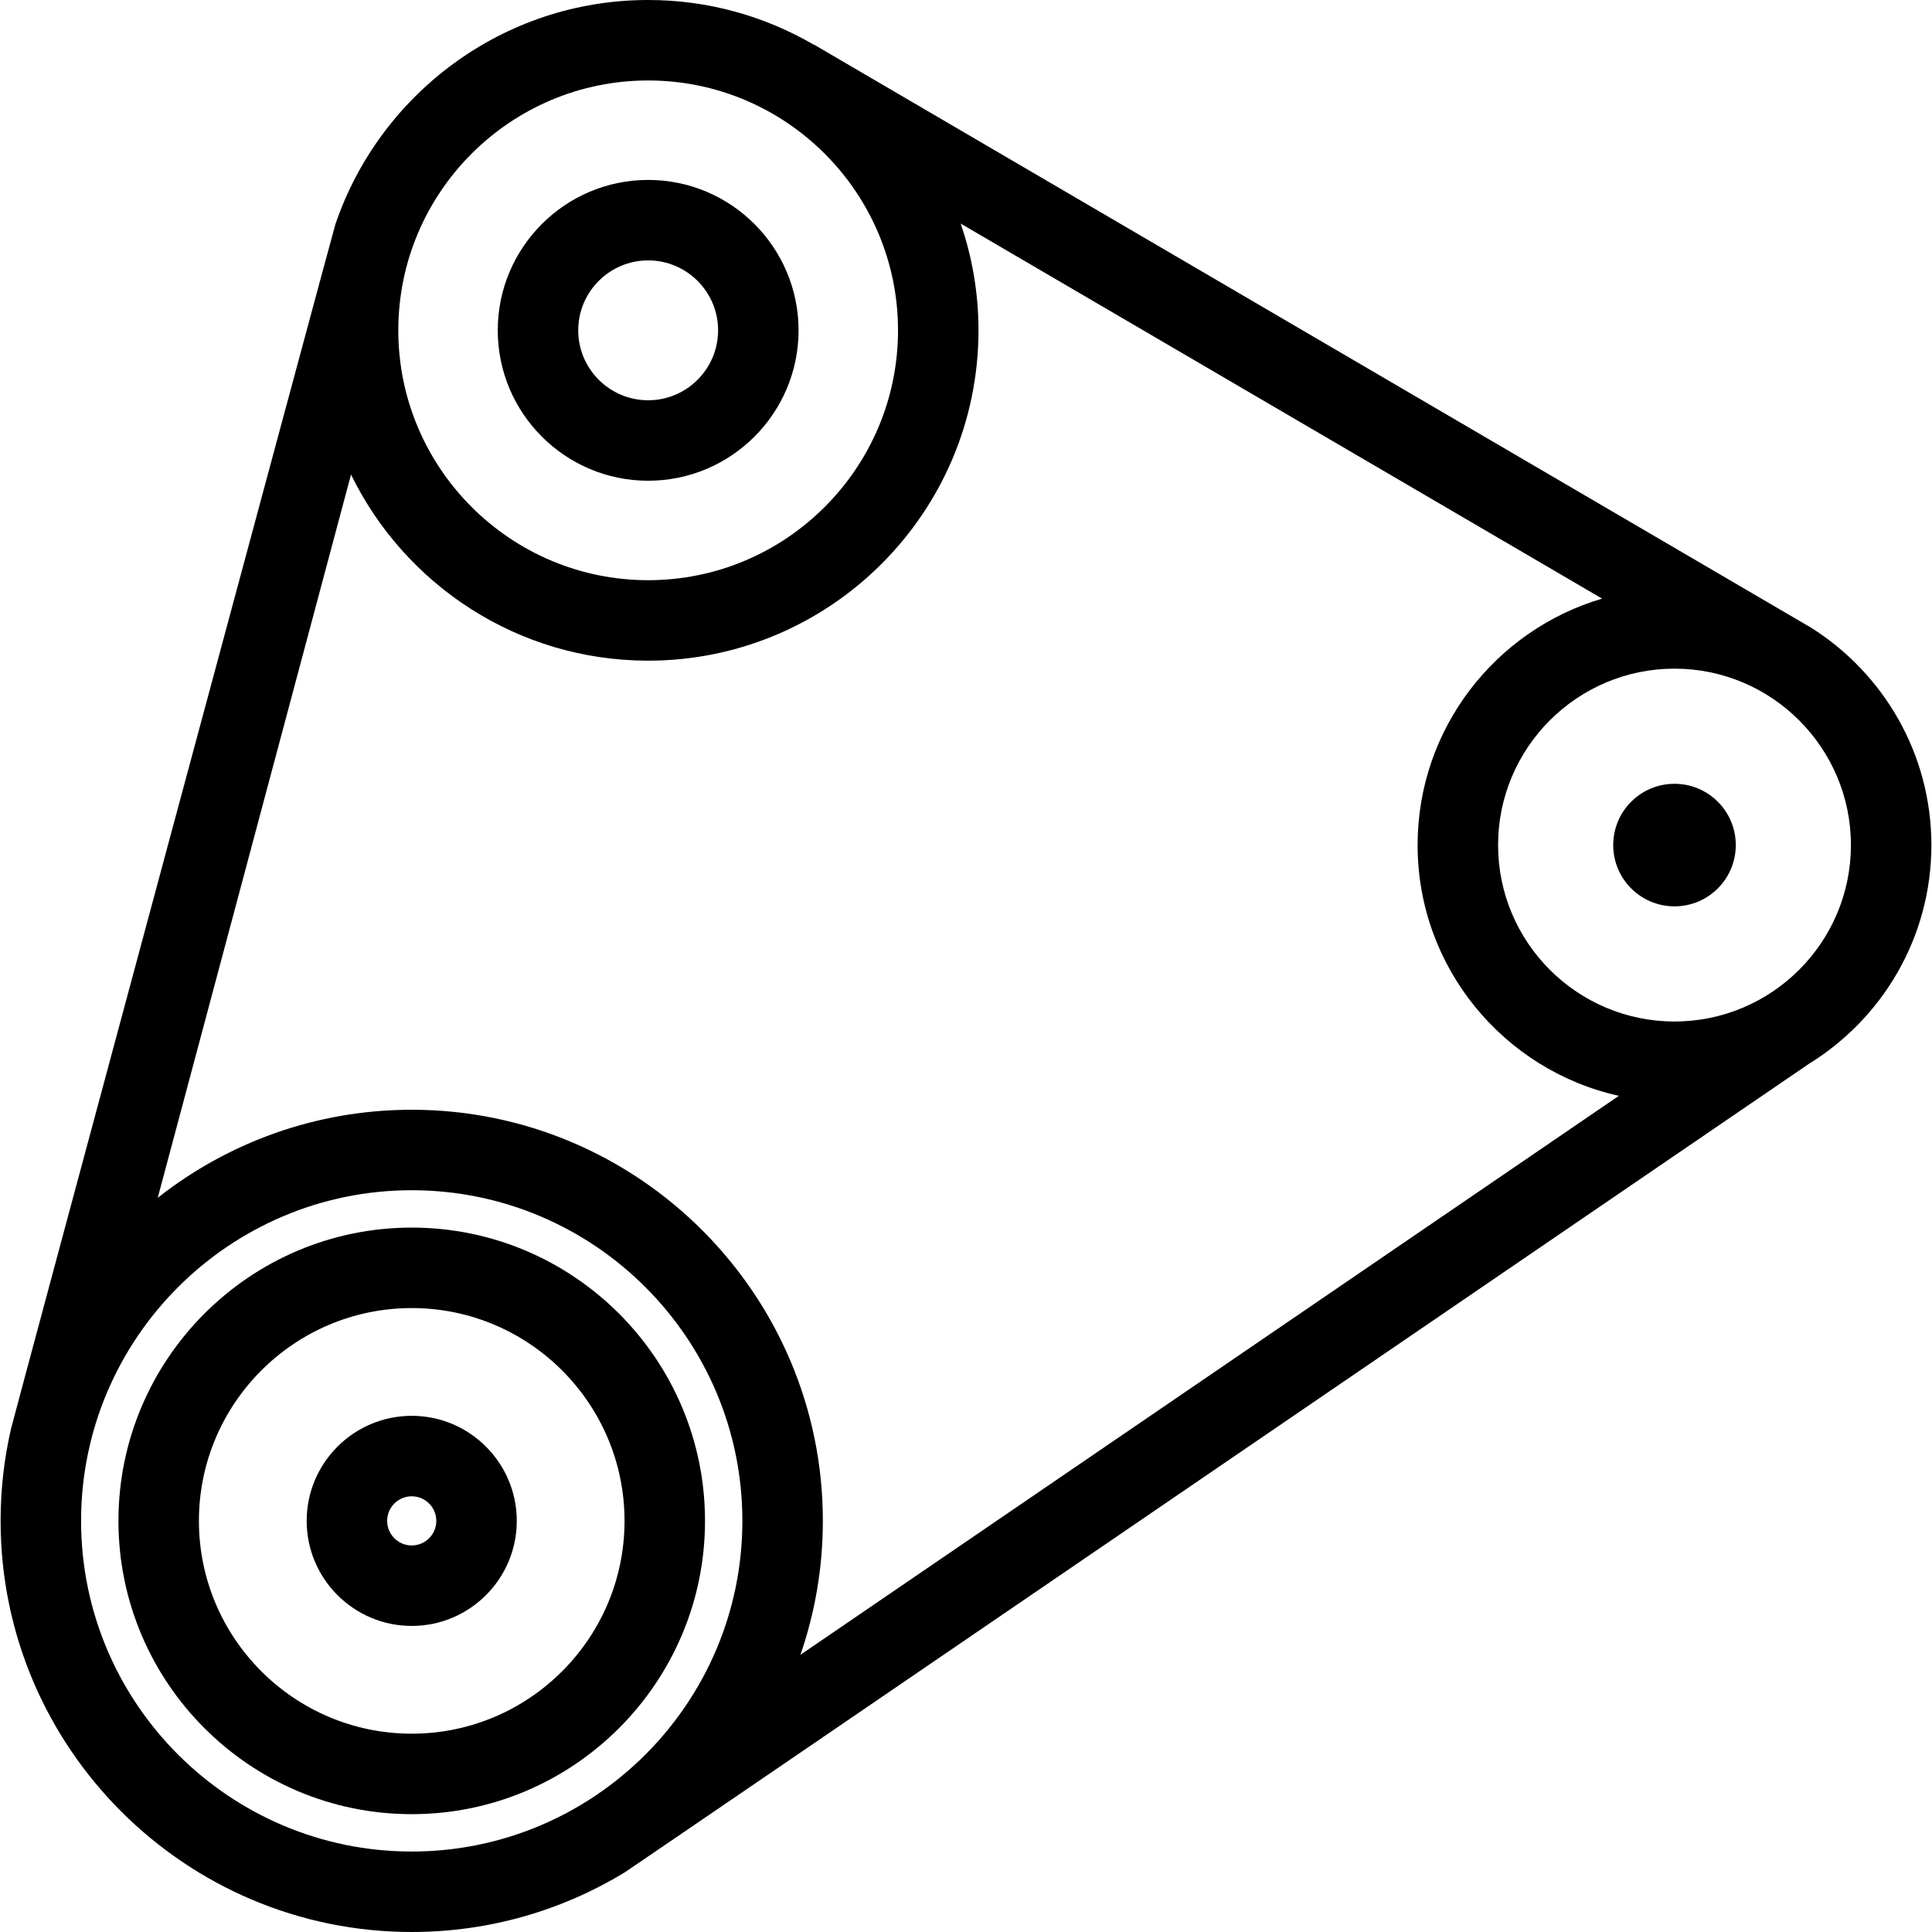
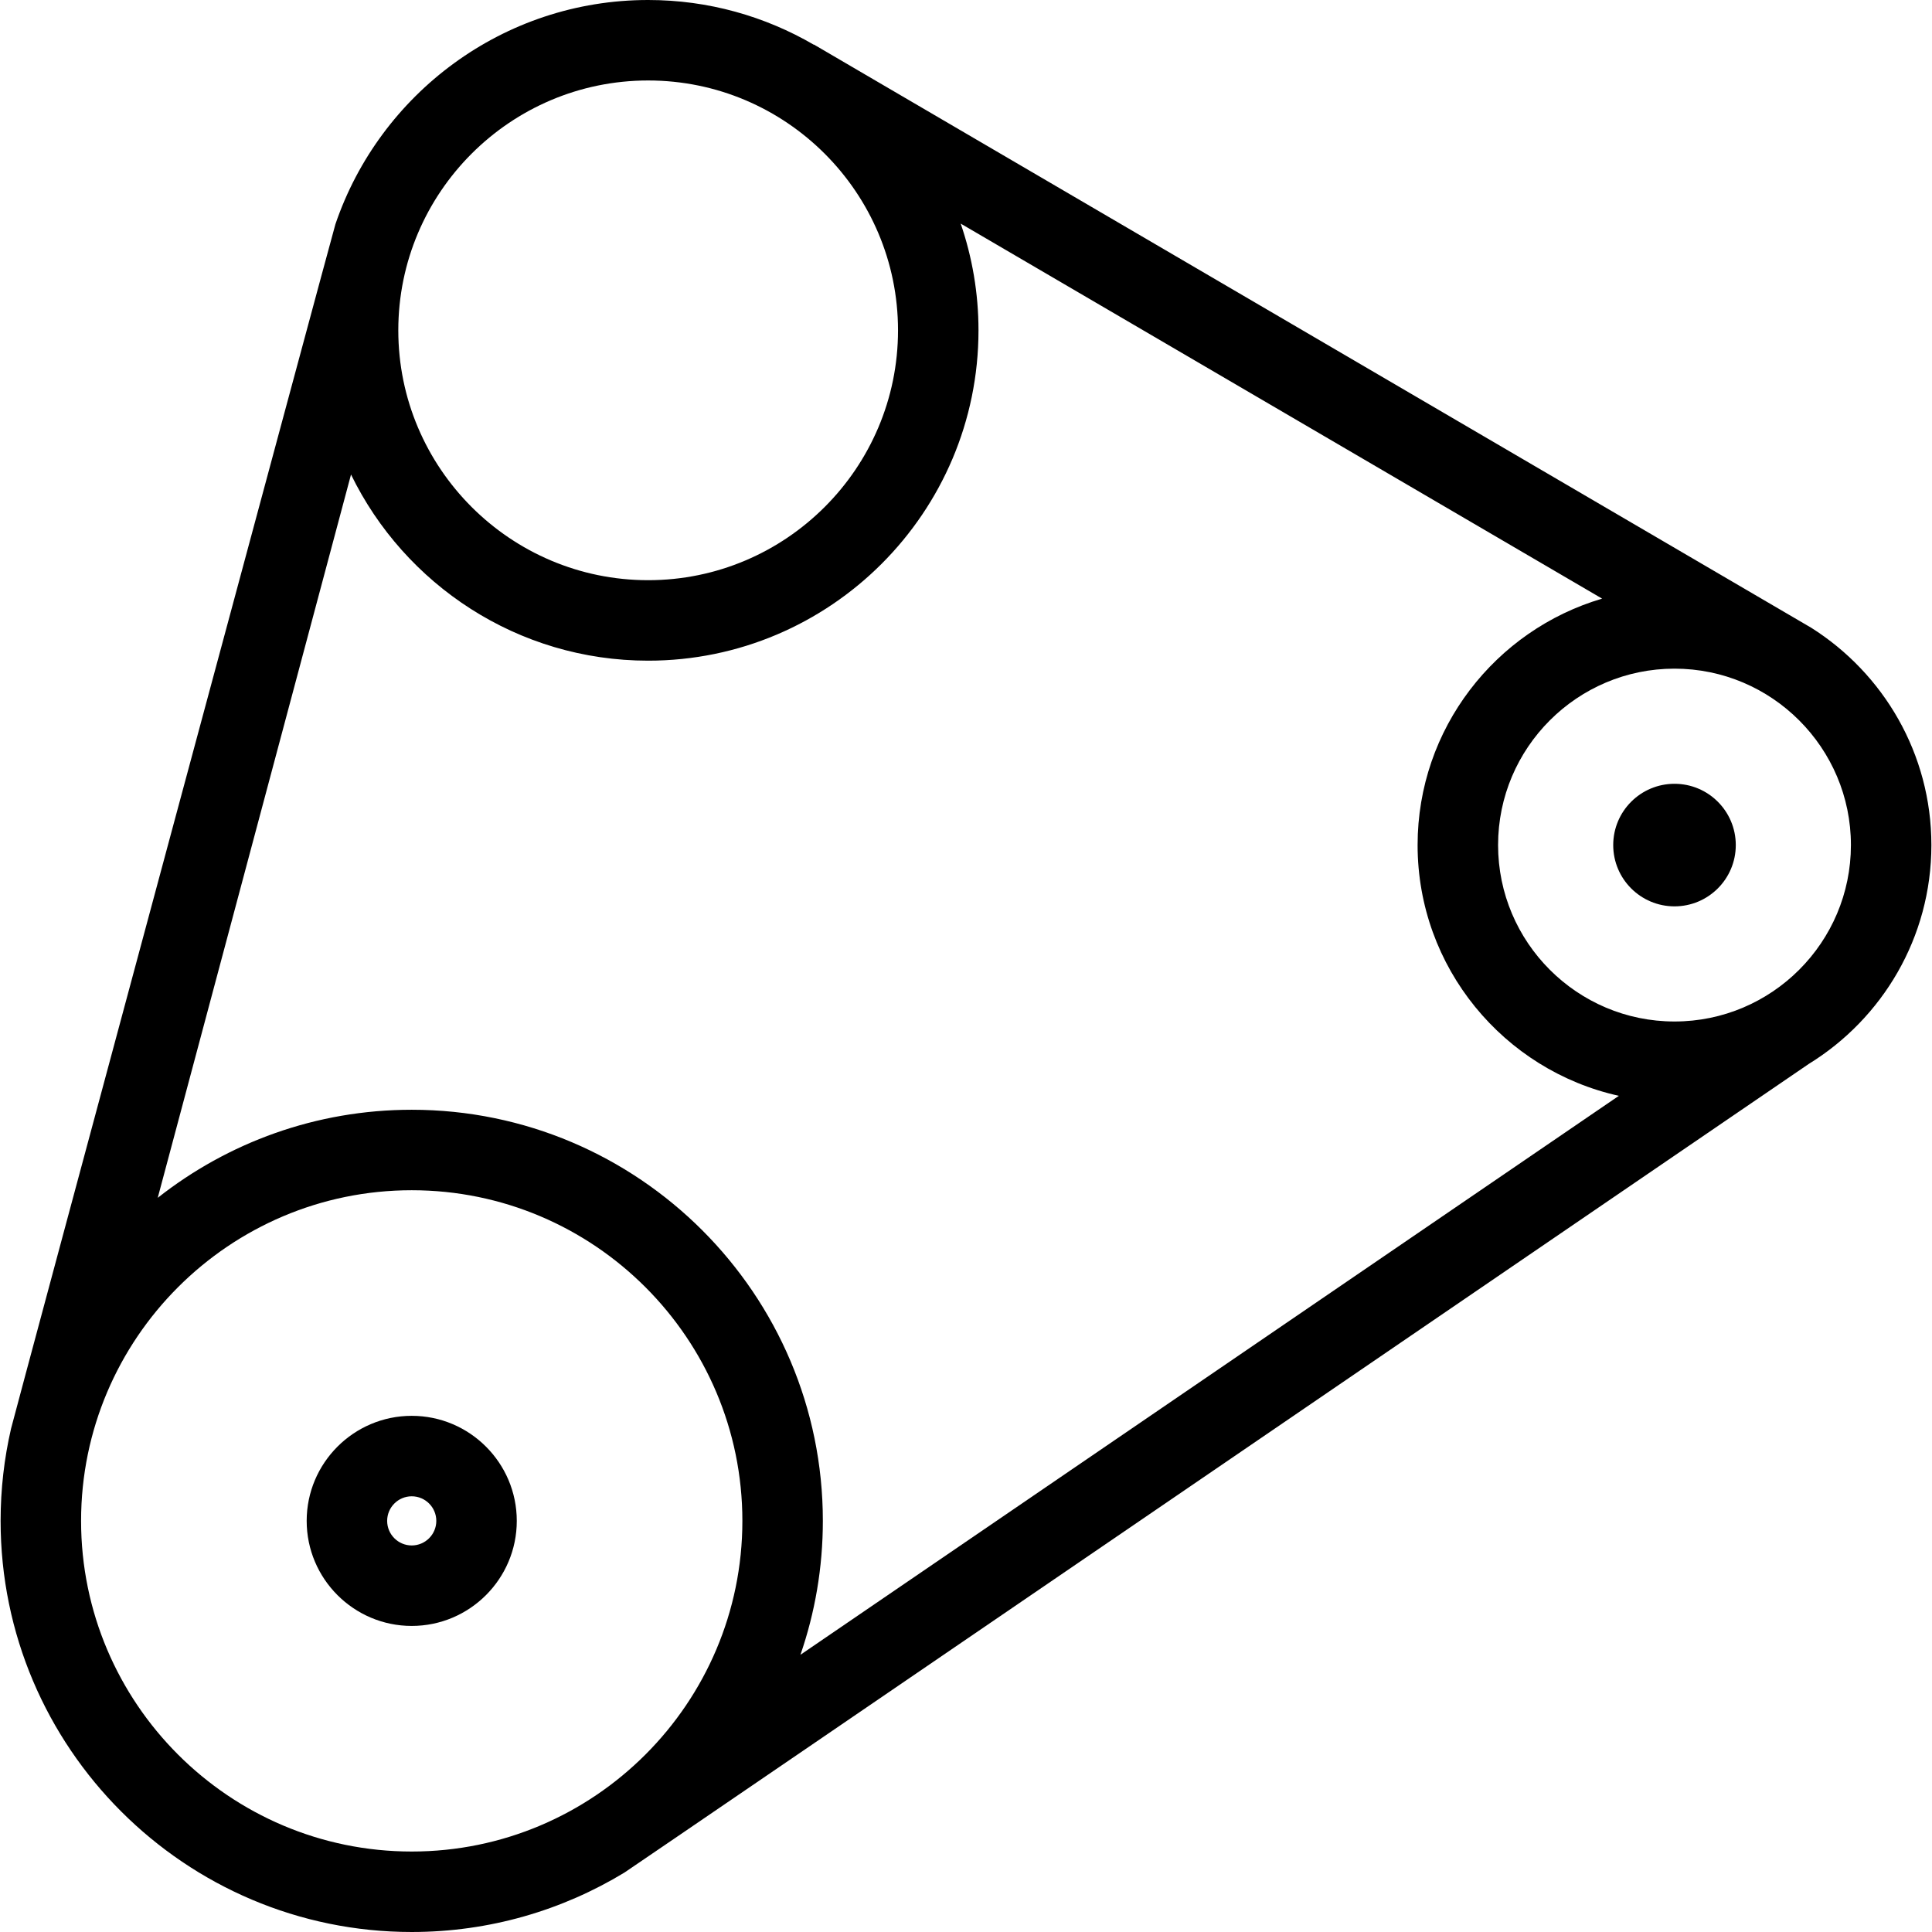
<svg xmlns="http://www.w3.org/2000/svg" version="1.1" id="Capa_1" x="0px" y="0px" viewBox="0 0 432.138 432.138" style="enable-background:new 0 0 432.138 432.138;" xml:space="preserve" class="img-responsive svg svg-red">
  <g>
-     <path d="M92.093,274.582c-36.172,0-65.6,29.428-65.6,65.599c0,36.172,29.428,65.6,65.6,65.6c36.171,0,65.599-29.428,65.599-65.6   C157.692,304.009,128.264,274.582,92.093,274.582z M92.093,387.78c-26.247,0-47.6-21.353-47.6-47.6   c0-26.246,21.353-47.599,47.6-47.599c26.246,0,47.599,21.353,47.599,47.599C139.692,366.427,118.339,387.78,92.093,387.78z" />
    <path d="M92.093,316.684c-12.956,0-23.497,10.541-23.497,23.497s10.541,23.497,23.497,23.497s23.497-10.541,23.497-23.497   S105.049,316.684,92.093,316.684z M92.093,345.677c-3.031,0-5.497-2.466-5.497-5.497s2.466-5.497,5.497-5.497   s5.497,2.466,5.497,5.497S95.124,345.677,92.093,345.677z" />
-     <path d="M144.976,107.529c18.55,0,33.642-15.092,33.642-33.642c0-18.55-15.091-33.642-33.642-33.642s-33.642,15.092-33.642,33.642   C111.334,92.437,126.426,107.529,144.976,107.529z M144.976,58.245c8.625,0,15.642,7.017,15.642,15.642   s-7.017,15.642-15.642,15.642s-15.642-7.017-15.642-15.642S136.351,58.245,144.976,58.245z" />
    <circle cx="374.542" cy="189.021" r="13.707" />
    <path d="M404.55,237.99c16.452-10.118,27.451-28.278,27.451-48.968c0-20.441-10.738-38.411-26.86-48.599L182.014,9.944l0.021,0.063   C171.132,3.657,158.476,0,144.976,0c-32.441,0-60.047,21.024-69.955,50.156c-0.368,1.083-72.058,267.258-72.55,269.392   l-0.004,0.016l0.001-0.001c-1.525,6.63-2.332,13.531-2.332,20.617c0,50.705,41.252,91.957,91.957,91.957   c17.403,0,33.69-4.862,47.58-13.295C140.869,418.117,404.231,238.186,404.55,237.99z M362.096,245.108L179.038,370.13   c3.245-9.393,5.012-19.468,5.012-29.949c0-50.705-41.252-91.957-91.957-91.957c-21.426,0-41.163,7.367-56.814,19.699   l43.234-161.784c11.998,24.625,37.279,41.635,66.463,41.635c40.742,0,73.887-33.146,73.887-73.887   c0-8.354-1.414-16.379-3.981-23.875l143.47,83.886c-23.824,7.01-41.271,29.061-41.271,55.123   C317.082,216.431,336.378,239.405,362.096,245.108z M374.542,228.481c-21.758,0-39.46-17.702-39.46-39.46   c0-21.759,17.702-39.46,39.46-39.46s39.46,17.702,39.46,39.46C414.002,210.78,396.3,228.481,374.542,228.481z M144.976,18   c30.816,0,55.887,25.071,55.887,55.887s-25.071,55.887-55.887,55.887s-55.887-25.071-55.887-55.887S114.159,18,144.976,18z    M18.136,340.181c0-40.78,33.177-73.957,73.957-73.957s73.957,33.177,73.957,73.957s-33.177,73.957-73.957,73.957   S18.136,380.961,18.136,340.181z" />
  </g>
  <g>
</g>
  <g>
</g>
  <g>
</g>
  <g>
</g>
  <g>
</g>
  <g>
</g>
  <g>
</g>
  <g>
</g>
  <g>
</g>
  <g>
</g>
  <g>
</g>
  <g>
</g>
  <g>
</g>
  <g>
</g>
  <g>
</g>
</svg>